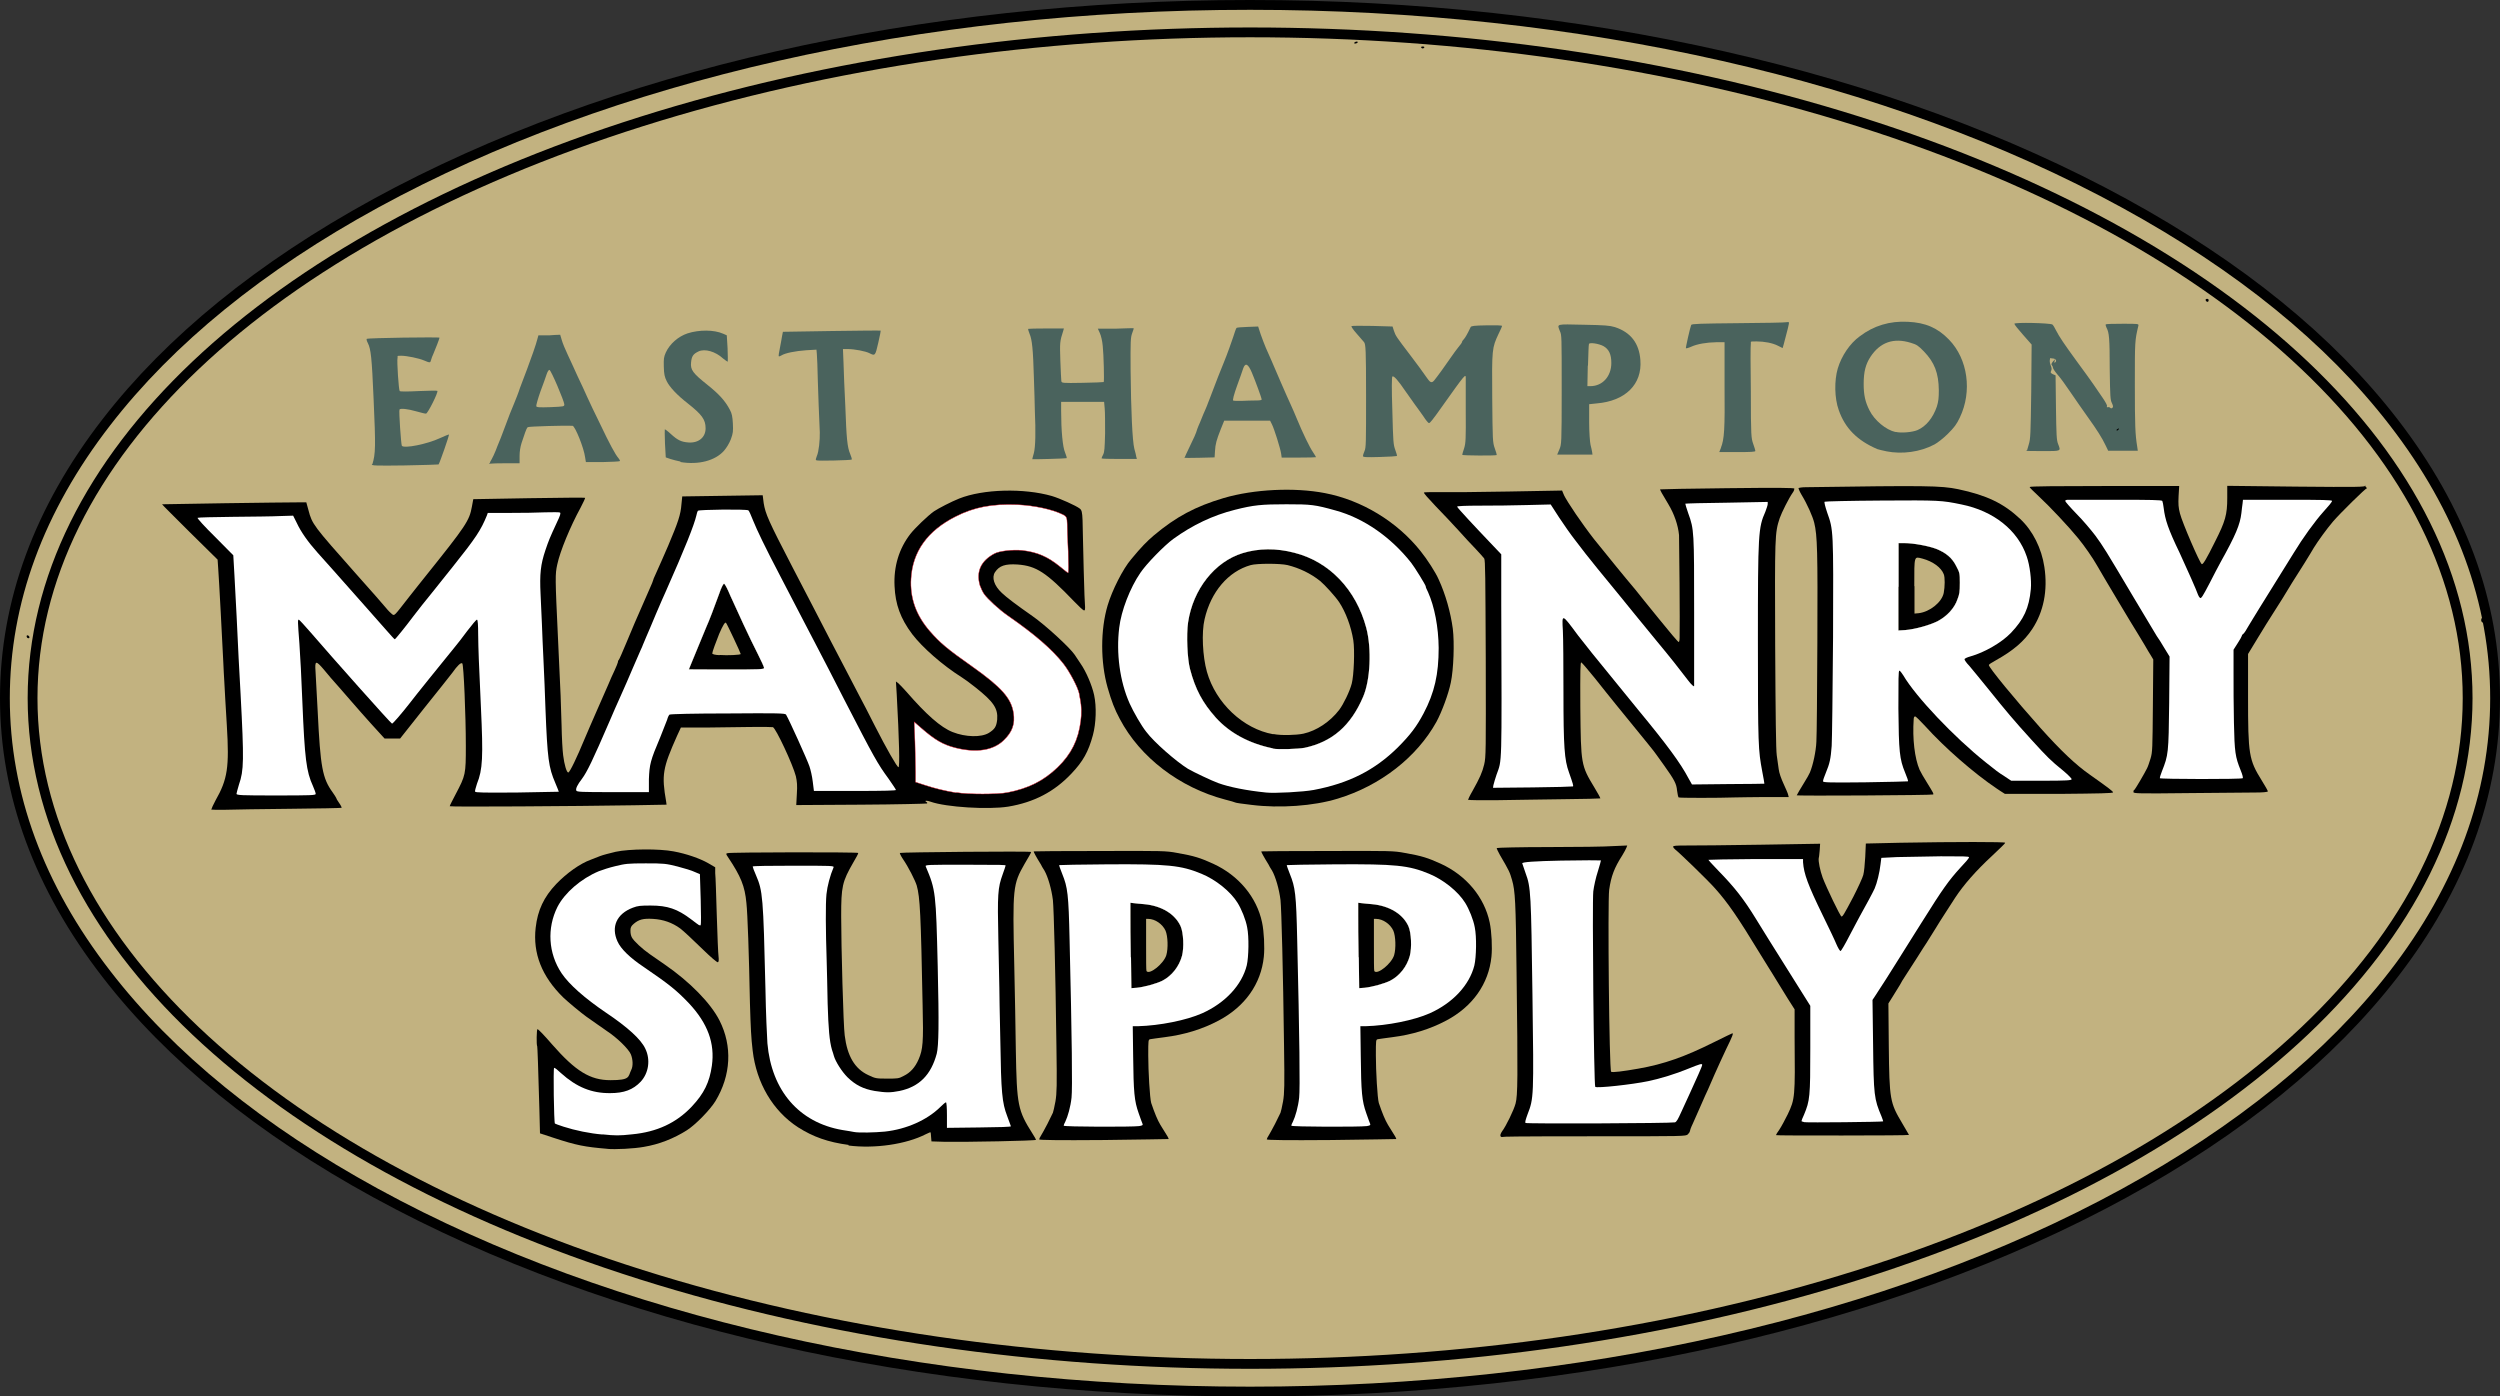
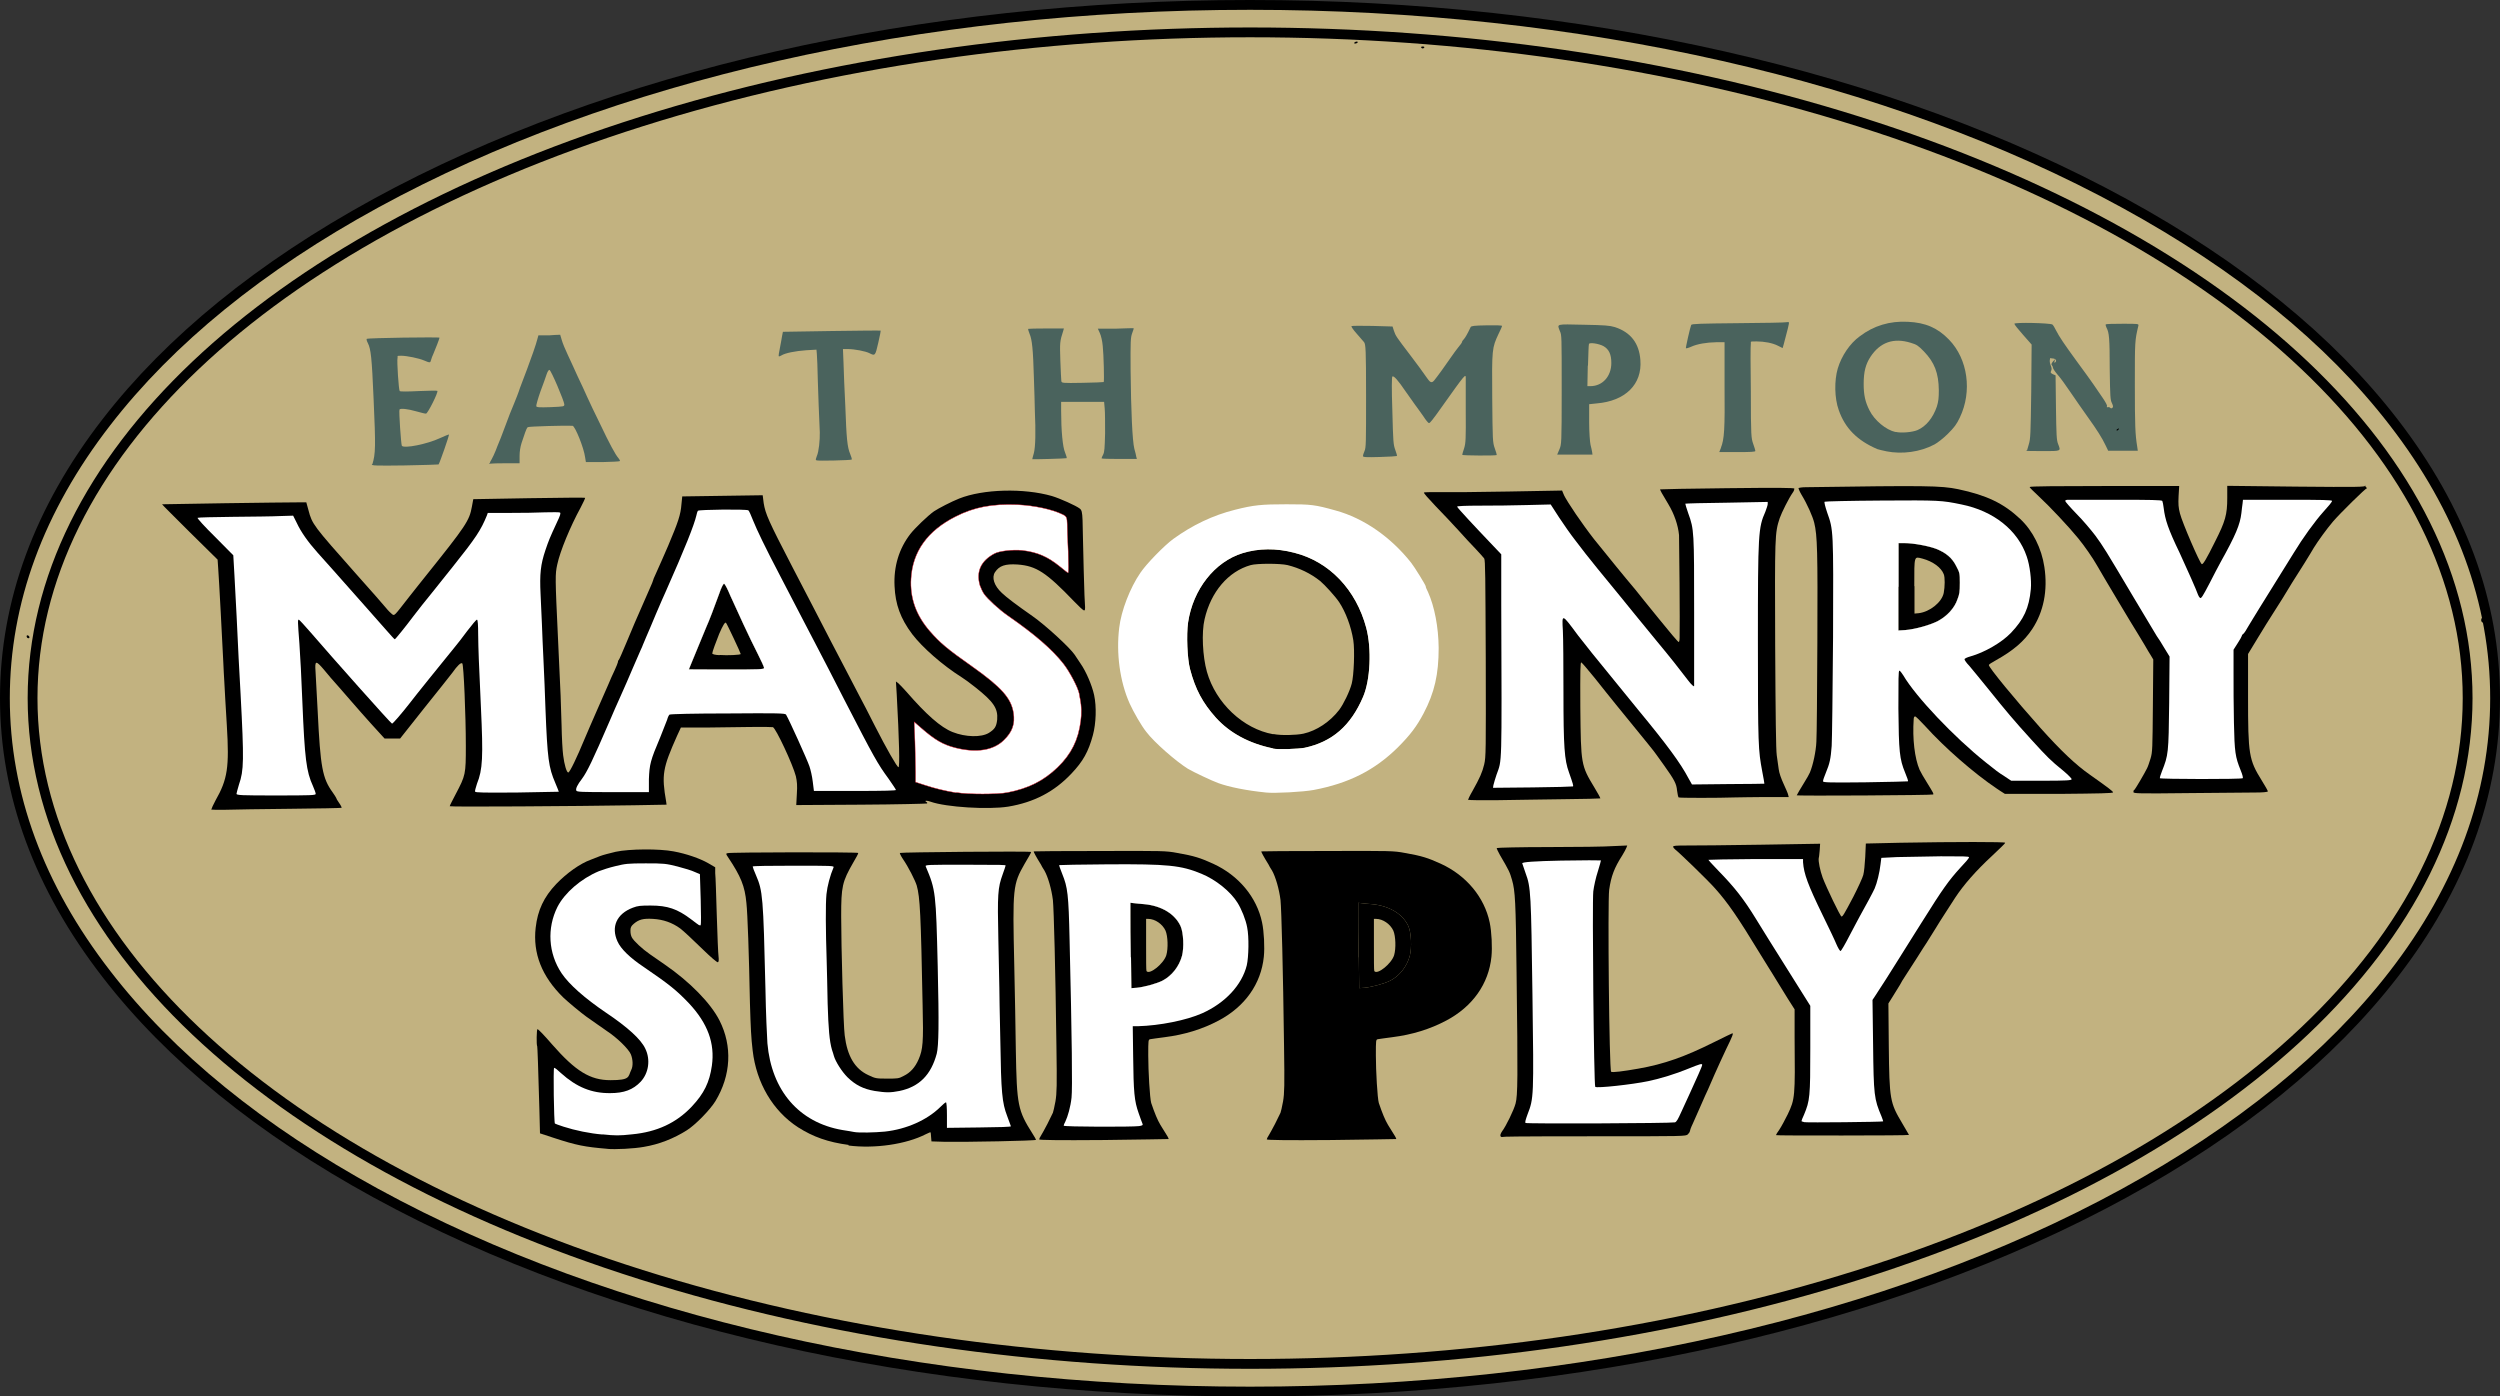
<svg xmlns="http://www.w3.org/2000/svg" id="Layer_2" data-name="Layer 2" viewBox="0 0 1274.1 711.7">
  <rect x="0" y="0" width="1274.1" height="711.7" fill="#333333" stroke="none" />
  <defs>
    <style>
      .cls-1, .cls-2, .cls-3, .cls-4 {
        fill-rule: evenodd;
      }

      .cls-1, .cls-2, .cls-5 {
        fill: #fff;
      }

      .cls-2 {
        stroke: #ed1e31;
        stroke-width: .2px;
      }

      .cls-2, .cls-6 {
        stroke-miterlimit: 10;
      }

      .cls-3 {
        fill: #4a635d;
      }

      .cls-6 {
        fill: #c2b280;
        stroke: #000;
        stroke-width: 5px;
      }
    </style>
  </defs>
  <g id="Layer_2-2" data-name="Layer 2">
    <g id="Layer_1-2" data-name="Layer 1-2">
      <g>
        <path class="cls-6" d="M637.1,709.2c-168.1,0-326.3-35.9-445.5-101.1-58.7-32.1-104.9-69.6-137.3-111.6C19.9,452.1,2.5,404.8,2.5,355.8s17.4-96.3,51.7-140.6c32.4-41.9,78.6-79.5,137.3-111.6C310.8,38.4,469,2.5,637.1,2.5s326.3,35.9,445.5,101.1c58.7,32.1,104.9,69.6,137.3,111.6,34.3,44.4,51.7,91.7,51.7,140.6s-17.4,96.3-51.7,140.7c-32.4,41.9-78.7,79.5-137.3,111.6-119.2,65.2-277.4,101.1-445.5,101.1h0Z" />
        <ellipse class="cls-6" cx="637.1" cy="355.8" rx="620.5" ry="339.3" />
      </g>
      <path class="cls-4" d="M1205.5,247.5c0,.7-3.6.8-35.2.5l-35.2-.4v6.2c0,8.5-1,11.9-6.1,22-4.7,9.5-6.3,12-6.9,11.7-1.1-.7-9.9-21.1-11.1-25.8-.8-3.1-.9-4.7-.7-8.9l.3-5.1h-38.1c-22.3,0-38.1.1-38.1.5s2.2,2.4,4.8,4.9c5.2,4.8,15.1,15.3,19.9,21.2,3.2,3.9,7.5,10.1,9.7,14,2,3.6,18.9,31.9,20.8,34.8.9,1.4,2.4,4,3.5,5.8,1,1.8,2.4,4.1,3.1,5.2l1.2,2-.2,23.5c-.2,22-.2,23.7-1.2,27-.6,1.9-1.3,4.1-1.8,5-1.1,2.3-6,10.7-6.5,11s-.4.6-.4,1.1c0,.7,2.6.8,28.1.5,15.4-.1,30.9-.3,34.2-.3s6.2-.2,6.2-.6c0-.3-1.4-2.8-3.1-5.5-6.6-10.6-7-13.2-7-42.8v-21.7l5.1-8.4c2.8-4.6,6-9.8,7.2-11.6,1.2-1.8,3.5-5.5,5.2-8.2,3.7-6.1,5.8-9.6,11.2-18,2.2-3.6,4.4-7.1,4.8-7.9,2.3-3.7,6.5-9.5,9.8-13.4,3.6-4.2,16.6-17,17.3-17l-1.1-1.3h.3Z" />
      <path class="cls-4" d="M13.7,324.7c-.2-.3-.2-.6,0-.8.3-.4,1.3.2,1.3.9s-1,.6-1.3,0" />
-       <path class="cls-4" d="M1124.3,153.4c-.5-.6-.2-1.1.5-1.1s.8.3.8.8c0,.8-.8,1-1.2.4" />
      <path class="cls-4" d="M309.7,585.5c-11.8-1-15.9-1.8-27.5-5.6l-7-2.3-.3-12c-.6-22.3-1-32-1.1-32.3-.5-.8-.3-8.7.1-8.8s3.7,3.4,7.5,7.8c12,13.7,19.4,18.2,29.7,18.2s8.9-1.7,10.6-5.2c1-1.9.9-5.3-.2-8-1.2-2.8-7.2-8.6-12.3-11.9-.6-.5-2.9-2-5-3.5s-4.6-3.2-5.4-3.8c-2.4-1.7-9.3-7.4-11.8-9.8-10.9-10.7-15.5-22.5-14-35.5,1-8.9,4.2-15.7,10.5-22.3,5.3-5.5,12.1-10.4,17.7-12.4,1.1-.4,3.2-1.2,4.6-1.8,1.5-.6,5.1-1.5,8-2.2,7-1.5,22.2-1.6,29.5-.2,6.5,1.2,13.4,3.6,17.6,6l3.6,2.1v3c.2,1.6.5,11.3.8,21.5.3,10.1.7,19.7.9,21,.2,1.7.1,2.7-.3,2.9-.4.2-3.6-2.5-8.5-7.3-4.3-4.2-9.1-8.7-10.7-9.9-4.1-3-8.7-4.6-13.9-4.9-5-.3-7.2.3-9.8,2.5-1.4,1.2-1.7,1.9-1.7,3.5s.3,2.6.7,3.4c.9,1.8,5.3,5.9,9.2,8.6,1.8,1.2,5.1,3.5,7.5,5.2,12.8,8.8,23.5,19.7,28,28.6,6.6,13,5.9,27.9-2.1,41.1-2.8,4.5-10,11.9-14.5,14.8-6.8,4.3-14.2,7.2-22,8.5-5,.9-14.5,1.4-18.8,1" />
      <path class="cls-4" d="M432.5,583.5c-10.5-1.4-18.1-4.1-25.8-9-12.8-8.3-21.2-22.6-23.1-39-.8-6.7-1-11.2-1.4-24.2-.5-25.7-1.2-45.5-1.8-51.1-.8-8.6-2.8-13.5-9.4-23.4-1.1-1.6-1.1-1.8-.2-2,1.5-.5,66.6-.6,66.6-.1s-1.1,2.4-2.5,4.8c-5.7,9.9-6.2,12.3-6.2,27.4s1.1,56,1.8,60.8c1.3,10.5,5.1,17,12,20.2,3.6,1.7,3.9,1.8,9.5,1.8s6,0,8.6-1.4c3.3-1.6,5.8-4.3,7.6-8.5,2.1-4.9,2.5-8.5,2-27.5-.9-46.2-1.3-55-3-61-.8-2.6-4.2-9.4-7.1-13.6-1-1.5-1.6-2.8-1.5-3,.4-.4,66.9-1,66.9-.5s-1.5,2.9-3.3,6c-6,10.5-6.2,12.1-5.3,51.4.3,14.2.7,33.7.8,43.5.5,28.3,1,30.8,8.6,42.8.9,1.4,1.7,2.8,1.7,3,0,.5-35.8,1.2-46.8,1l-6.5-.2-.2-2.4c0-1.3-.2-2.3-.4-2.3-.1,0-1.1.5-2.2,1-10.1,5.2-26.2,7.5-39.5,5.8" />
      <path class="cls-4" d="M529.6,580.7c0-.3.4-1.2.9-1.9.5-.8,2-3.5,3.3-6,1.3-2.7,2.5-5.2,2.8-5.7.2-.5.8-3,1.3-5.8.7-4.2.8-8,.5-28.1-.5-39-1.3-69.5-1.8-74.5-.7-5.6-2.5-11.8-4.3-15-.8-1.2-1.6-2.6-1.8-3.1-2.5-4-3.8-6.5-3.7-6.7,0-.1,15.2-.2,33.7-.2,32.4-.1,33.7-.1,39.5,1,8.6,1.5,11.7,2.5,18.3,5.5,12.9,5.9,22.2,17,24.9,29.9,1,4.6,1.4,12.8.9,17.5-1.4,13.8-9.6,25.4-23,32.5-8.3,4.4-17.3,7.2-27.6,8.5-3.3.4-6.5.9-7.2,1-1.1.2-1.1.3-1.1,8.3s.8,21.8,1.5,24.2c1.8,5.3,3.2,8.7,4.7,11.2,3.9,6.2,4.4,7,4.1,7.2-.2,0-15,.3-33,.5-23.6.2-32.8,0-32.8-.3M576.3,487.9c-.2-8.7-.2-18.5-.2-21.8v-6l1.8.2c1,.1,3.3.4,5.2.5,8.8.8,15.8,5,18.6,11.3,1.4,3.2,1.8,10.7.7,15-1.5,5.5-5.2,10.2-10,12.7-3,1.5-9.2,3.2-13,3.6l-2.8.2-.2-15.8" />
      <path class="cls-4" d="M576.3,487.9c-.2-8.7-.2-18.5-.2-21.8v-6l1.8.2c1,.1,3.3.4,5.2.5,8.8.8,15.8,5,18.6,11.3,1.4,3.2,1.8,10.7.7,15-1.5,5.5-5.2,10.2-10,12.7-3,1.5-9.2,3.2-13,3.6l-2.8.2-.2-15.8M584.3,494.9c-.2-.2-.2-6.2-.2-13.5v-13.1h1.1c3.5,0,7.3,2.7,8.8,6,1.2,2.8,1.4,9.1.4,12.5-1.3,4.3-8.6,10.2-10.1,8.1" />
      <path class="cls-4" d="M645.6,580.7c0-.3.4-1.2.9-1.9.5-.8,2-3.5,3.3-6,1.3-2.7,2.5-5.2,2.8-5.7.2-.5.8-3,1.3-5.8.7-4.2.8-8,.5-28.1-.5-39-1.3-69.5-1.8-74.5-.7-5.6-2.5-11.8-4.3-15-.8-1.2-1.6-2.6-1.8-3.1-2.5-4-3.8-6.5-3.7-6.7,0-.1,15.2-.2,33.7-.2,32.4-.1,33.7-.1,39.5,1,8.6,1.5,11.7,2.5,18.3,5.5,12.9,5.9,22.2,17,24.9,29.9,1,4.6,1.4,12.8.9,17.5-1.4,13.8-9.6,25.4-23,32.5-8.3,4.4-17.3,7.2-27.6,8.5-3.3.4-6.5.9-7.2,1-1.1.2-1.1.3-1.1,8.3s.8,21.8,1.5,24.2c1.8,5.3,3.2,8.7,4.7,11.2,3.9,6.2,4.4,7,4.1,7.2-.2,0-15,.3-33,.5-23.6.2-32.8,0-32.8-.3M692.4,487.9c-.2-8.7-.2-18.5-.2-21.8v-6l1.8.2c1,.1,3.3.4,5.2.5,8.8.8,15.8,5,18.6,11.3,1.4,3.2,1.8,10.7.7,15-1.5,5.5-5.2,10.2-10,12.7-3,1.5-9.2,3.2-13,3.6l-2.8.2-.2-15.8" />
      <path class="cls-4" d="M692.4,487.9c-.2-8.7-.2-18.5-.2-21.8v-6l1.8.2c1,.1,3.3.4,5.2.5,8.8.8,15.8,5,18.6,11.3,1.4,3.2,1.8,10.7.7,15-1.5,5.5-5.2,10.2-10,12.7-3,1.5-9.2,3.2-13,3.6l-2.8.2-.2-15.8M700.4,494.9c-.2-.2-.2-6.2-.2-13.5v-13.1h1.1c3.5,0,7.3,2.7,8.8,6,1.2,2.8,1.4,9.1.4,12.5-1.3,4.3-8.6,10.2-10.1,8.1" />
      <path class="cls-4" d="M764.6,578.8c0-.5.4-1.5.9-2.2,2-2.6,6-10.8,6.9-14.2,1.1-4.2,1.2-12.5.5-66.8-.4-36.3-.7-41.5-2.3-47.1-1.2-4.1-1.3-4.4-6.2-12.8-1-1.8-1.7-3.3-1.6-3.5.2-.2,12-.5,26.4-.5s29.3-.2,33.1-.5l7-.3-.4,1.1c-.2.6-1.2,2.4-2.1,3.9-4.1,6.4-5.7,10.6-6.7,17.6-.8,6,0,91.7,1,92.7.5.5,6.1-.2,14-1.6,13-2.3,23.5-6,38.5-13.5,5-2.5,9.2-4.5,9.3-4.5.6,0,0,1.6-3.1,7.9-1.8,3.8-4.5,9.7-6,13.1-1.5,3.4-3,6.9-3.4,7.8-.4.8-2,4.3-3.5,7.8-1.5,3.4-3.4,7.7-4.2,9.5-.9,1.8-1.5,3.6-1.5,3.9s-.5,1-1,1.5c-1,1-1.8,1-46.8,1s-46.5.2-47.2.3c-1.2.2-1.5,0-1.5-.7" />
      <path class="cls-4" d="M905.1,578.5c0-.2.8-1.5,1.8-2.9,1-1.5,2.8-4.9,4.2-7.7,3.7-7.8,3.8-8.7,3.5-39.5v-14l-3.5-5.5c-1.9-3-4.5-7.2-5.8-9.4-1.3-2.2-3.1-5-3.9-6.3-.8-1.3-2.6-4.2-3.9-6.3-12.1-19.9-16.9-26.8-23.5-34.2-3.9-4.4-18.2-18.2-20.3-19.8-.5-.4-1-1-1-1.4,0-.5,1.4-.6,7.1-.6,3.9,0,20.8-.1,37.5-.4l30.3-.5-.2,3.2c-.2,1.8-.3,3.6-.5,4.1-.3,1.6.7,6.4,2,10,1.9,5,9,19.8,9.6,19.8s1.2-.9,6-10c2.5-4.9,4.8-9.9,5.1-11.2.4-1.4.8-5.5,1-9.2l.3-6.8,17.5-.4c28.2-.5,53.5-.5,53.5,0s-3.1,3.2-6.8,6.8c-8.1,7.5-14.3,14.6-18.6,21.1-3.8,6-7.2,11-10.2,16-1.9,3-3.9,6.2-4.5,7.2-.7,1-2.8,4.3-4.8,7.5s-4.6,7.2-5.8,9-2.5,3.9-2.9,4.8c-.5.8-2,3.2-3.4,5.5l-2.5,4,.2,21.8c.3,27.2.6,28.8,6.8,39.2,1.9,3.2,3.5,5.9,3.5,6,0,.2-15.3.3-34,.3s-34,0-34-.2" />
      <path class="cls-4" d="M107.8,412.3c0-.2.8-2.1,2-4.3,6.2-10.9,7.1-16.9,5.8-38.3-.3-4.2-.6-10.2-.8-13.4s-.4-7.3-.5-9.2c-.1-2-.4-6.3-.5-9.6-.4-8.6-2.2-42.8-2.6-47.9l-.3-4.4-14.2-14c-7.8-7.8-14.2-14.1-14.1-14.2.2-.1,61.4-1,71.1-1h2.4l1.1,4c1.9,7.2,2.4,7.8,24.2,32.4,7.3,8.2,14.2,16,15.3,17.4s2.6,2.8,3.1,3.2c1.3.9.9,1.2,8.7-8.8,2.7-3.5,6.4-8,8.1-10.2,21-26.2,22.6-28.6,23.9-35.8l.7-3.8,28.4-.5c15.6-.2,28.5-.4,28.6-.2.1.1-.9,2.4-2.3,5-5.3,9.7-10.5,22.3-11.9,29-1.1,5.1-1.1,6.2.4,38.2,1.4,28.5,1.5,33.2,1.8,43.8.1,6.1.5,13,.8,15.2.6,4.9,1.8,8.8,2.6,8.8s4.6-8.1,8.2-16.8c1.2-2.8,4-9.4,6.4-14.8s5-11.4,5.8-13.2c.8-2,2.2-5.1,3.2-7.2.9-2,1.7-3.9,1.7-4.2s.1-.9.4-1.1,2-4.3,4-9,3.9-9.2,4.2-10c1.1-2.6,6.1-13.9,7.7-17.6.9-2,1.6-3.7,1.6-3.9s.5-1.6,1.3-3.2c2.8-6.2,3.6-8.1,6.4-14.5,5.1-12.1,6.4-15.8,6.8-21.3l.4-3.9,20.5-.3,20.5-.3.5,4c.9,5.5,2.4,9,14.7,32.7,1.8,3.4,6.5,12.5,10.5,20.2s8.1,15.7,9.2,17.8,4.2,8,6.9,13.2c2.7,5.2,6,11.6,7.4,14.2s5,9.5,8,15.5c5.8,11.4,11.3,21,12,21s.4-13.5-.9-37.2l-.4-6.5,1.2.9c.6.5,2.5,2.5,4.2,4.4,10,11.5,17.4,18.1,23.5,20.5,6.6,2.6,14.6,2.8,18.5.4,3-1.9,3.8-3.2,4.2-6.7.5-5.8-1.9-9.2-11.1-16.5-2.5-2-5.5-4.2-6.8-5-10-6.3-20.2-15.3-25.4-22.1-6-8-8.6-15.2-9-24.5-.5-10,2.3-19.1,8-26.5,2.4-3.1,9.1-9.5,12.1-11.6,2.4-1.6,8.8-4.9,12.8-6.5,12.3-4.9,33-5.4,47.3-1.3,4,1.2,12.3,4.9,14.2,6.4s1.2,3.8,2,31.4c.2,9.5.6,18,.7,18.9,0,1,0,1.6-.5,1.6s-2.7-2.1-5.1-4.6c-14.2-14.8-19.3-18.1-28.8-18.8-6.3-.4-9.3.6-11.5,3.9-1.8,2.7-.5,6.9,3.5,10.6,2.5,2.4,7.6,6.2,15.6,11.8,6.7,4.7,19,16,21.5,19.7.5.8,1.8,2.7,3,4.5,2.8,4,5.8,11,6.9,16,1.3,6,1,14.4-.6,20.4-2.3,8.5-5,13.4-11,19.7-8.7,9.2-19,14.6-32.2,16.8-10.1,1.6-31.6.3-39.5-2.5-2.1-.8-3.5-.6-2.1.2.4.2.5.5.2.7-.3.1-15.4.5-33.6.6l-33,.2.3-5.6c.3-4.5.1-6.3-.5-9.1-1.5-5.9-10.2-24.5-11.7-25-.5-.1-5.6-.2-11.4-.1s-16,.2-23,.3h-12.5l-1.9,4.1c-7.4,16.6-8,19.9-5.6,33.7l.2,1.5-16.6.3c-29.8.5-93.9.9-93.9.5s1.4-3,3-6.1c5.1-9.7,5.2-10.1,5.2-24.7,0-15.5-1.1-41.4-1.8-42s-2.5,1.1-5.1,4.8c-1.1,1.5-7.6,9.6-14.4,18.1l-12.2,15.4h-7.9l-3.1-3.4c-1.8-1.9-5.7-6.3-8.9-9.9-3.1-3.6-8.1-9.2-10.9-12.5-2.9-3.2-6.6-7.5-8.1-9.4-4.1-4.8-4.6-4.6-4.2,1,.1,2.4.6,11.6,1.1,20.4,1.4,28.5,2.4,34,7.6,41.2.9,1.3,1.7,2.5,1.8,2.8,0,.2.6,1.4,1.5,2.6s1.4,2.4,1.3,2.5c-.1.1-11.9.4-26.1.5-14.1.1-29.1.4-33,.5-4,.1-7.4,0-7.5-.2M351.1,341.1c0-.1.8-2,1.8-4.4,1-2.3,2.8-6.7,4-9.7s2.6-6.4,3.1-7.5c1.3-2.8,4.2-10.4,6.5-16.8,1-3,2.1-5.2,2.5-5.2s1.8,2.7,3.2,6.1c3.4,7.6,9.8,21.5,14,29.7,1.8,3.5,3.2,6.7,3.2,7.1,0,.7-2,.8-19.2.8s-19.2-.1-19.2-.1" />
      <path class="cls-4" d="M351.1,341.1c0-.1.8-2,1.8-4.4,1-2.3,2.8-6.7,4-9.7s2.6-6.4,3.1-7.5c1.3-2.8,4.2-10.4,6.5-16.8,1-3,2.1-5.2,2.5-5.2s1.8,2.7,3.2,6.1c3.4,7.6,9.8,21.5,14,29.7,1.8,3.5,3.2,6.7,3.2,7.1,0,.7-2,.8-19.2.8s-19.2-.1-19.2-.1M366.8,333.9c-2.5-.1-3.8-.5-3.8-.9,0-.8,1.9-5.9,3.5-9.9,1.9-4.4,3-6.2,3.5-5.7s7.5,15.4,7.5,15.9-6.8.8-10.8.5" />
-       <path class="cls-4" d="M637.8,410.2c-4.2-.5-8-1-8.2-1.2-.2-.1-2.6-.9-5.2-1.5-23.2-6.1-43.4-21.5-53.7-41.1-2.7-5-4.2-9-6.2-15.9-3.7-13-3.7-29.6,0-42,2.3-7.7,7.8-18.6,12-23.5,5.3-6.4,7.9-9,11.5-12.1,11.3-9.5,21.2-14.8,35.7-19.1,15.4-4.5,35.9-5.5,51.5-2.5,18.8,3.6,36.8,14.5,48.8,29.6,3.3,4.1,7.7,10.9,9.2,14.4,3.5,7.6,6.1,16.8,7.2,25.1.9,7.2.4,20.8-1,27.4-1.2,5.9-4.6,15-7.3,20-10,18.1-28.6,32.6-50.3,39.2-12.3,3.8-29.7,5-44,3.2M648.7,381.4c-12.1-2.5-21.9-7.8-29-15.6-6.8-7.6-10.5-14.5-13.2-24.8-1.4-5.2-1.9-17.5-1-23.8,2.5-16.8,13.5-30.9,27.8-35.3,8.2-2.5,17.1-2.6,26.3-.2,17.9,4.5,31.5,18.8,36.7,38.3,2.8,10.6,2.1,26.5-1.6,35.1-6.3,14.8-15.8,23-29.8,26-3.3.6-13.6,1-16.2.4" />
      <path class="cls-4" d="M648.7,381.4c-12.1-2.5-21.9-7.8-29-15.6-6.8-7.6-10.5-14.5-13.2-24.8-1.4-5.2-1.9-17.5-1-23.8,2.5-16.8,13.5-30.9,27.8-35.3,8.2-2.5,17.1-2.6,26.3-.2,17.9,4.5,31.5,18.8,36.7,38.3,2.8,10.6,2.1,26.5-1.6,35.1-6.3,14.8-15.8,23-29.8,26-3.3.6-13.6,1-16.2.4M648.9,374.2c-15.3-2.7-29.3-15.9-33.8-31.8-2.2-7.8-2.8-20.1-1.2-26.8,3.2-14,12.1-24.4,23.5-27.6,3.2-.9,15-.9,18.8,0,6,1.5,11.7,4.2,16.6,8.1,2.3,1.9,7.7,7.8,9.7,10.8,3.3,5,6.1,12.4,7.2,19.4.8,5,.3,18-.8,22.1-1,3.9-4.2,10.5-6.4,13.4-4.7,6.1-11.5,10.6-18.2,12.1-3.7.8-11.5,1-15.3.2" />
      <path class="cls-4" d="M748.1,407.8c0-.2,1-2.4,2.3-4.6,3.8-6.8,5-9.5,6-13.6.9-3.8.9-6.6.8-54-.2-41.7-.2-50.1-.8-51-.4-.5-2.3-2.7-4.3-4.8-2-2-6-6.4-8.8-9.5-2.9-3.2-8.2-8.8-11.7-12.4-3.8-4-6.2-6.7-5.9-6.9s4-.2,8.2-.2c4.2.1,19.9,0,34.9-.3l27.3-.5.7,1.7c.3.9,1.5,2.9,2.5,4.5,1,1.5,2.7,4.1,3.8,5.8,2,3,6.7,9.5,9.3,12.8.8,1,2.8,3.4,4.3,5.3,2.5,3.1,10.3,12.8,16.9,20.6,1.1,1.4,6.3,7.9,11.7,14.5,5.3,6.6,9.9,12,10.2,12s.5-1,.5-2.1c.2-6.7-.2-50-.3-52.4-.5-5.2-2.5-10.8-5.3-15.5-3.5-5.8-4.5-7.6-4.3-7.8.2-.1,15.5-.4,34.2-.6,26.5-.3,34-.2,34.2.2,0,.3-.2,1.2-.8,2-2,2.8-5.7,10.2-6.7,13.1-2.5,7.6-2.5,9-2.3,64.8.2,36.8.4,53.1.8,56,.3,2.2.8,5.4,1,7.1.2,1.9,1.3,4.9,2.5,7.5,1.1,2.4,2.2,4.9,2.3,5.5l.3,1.2h-12c-6.5,0-13.5.2-15.4.2-8.5.3-28.2.3-28.7,0-.2-.1-.6-1.7-.8-3.5-.3-3.5-1.4-5.5-6.6-12.8-1.7-2.3-3.3-4.6-3.8-5.3-1.2-1.8-4-5.2-20.8-25.8-2.5-3.2-7.5-9.2-10.8-13.5-3.4-4.2-6.5-7.8-6.8-7.9-.5-.2-.6,3.8-.5,23,.3,29,.3,29.4,7.2,40.8,1.8,2.9,3.1,5.4,3,5.5,0,.1-8.5.3-18.5.4-10.1.1-25.2.4-33.5.5-8.7.1-15.2,0-15.2-.2" />
      <path class="cls-4" d="M915.7,405.3c.2-.5,1.9-3.4,4-6.8,1.1-1.7,2.3-3.9,2.7-4.8,1.6-3.8,3.1-10.8,3.3-15.7.2-2.8.4-25.5.5-50.6.2-46.3,0-54.5-1.6-61-.8-3.2-3.5-9.4-6.5-14.3-1-1.7-1.6-3.2-1.5-3.4.2-.1,1.8-.4,3.7-.4,61.3-.9,68.8-.8,77.6,1,14.6,3.1,23.2,7.2,31.7,15.2,6.4,6,10.9,15,12.3,24.5,1.8,11.9-.4,22.8-6.2,31.6-4.2,6.3-9.6,10.9-18.5,15.9-1.9,1-3.6,2.1-3.6,2.4-.3,1,13.7,18,26.4,32.2,10.4,11.6,17.9,18.7,25.2,23.8,9.2,6.5,11.7,8.4,11.7,8.9s-6.8.6-27.5.8h-27.6c0,.1-4.3-2.8-4.3-2.8-11.3-7.6-26.2-20.5-36.4-31.8-2.5-2.7-4.7-4.9-5.1-4.9s-.7.6-.7,1.4c-.7,10,.5,20,3,25.8.5,1.1,2.2,4.1,3.8,6.6,3.2,5.2,3.5,5.7,3.1,6-.5.4-69.8.8-69.7.4M967.6,299v-22.2h2.9c4.6,0,12.2,1.4,16.2,2.9,5,2,8.2,4.6,10.3,8.9,1.7,3.2,1.8,3.6,1.8,8.4s-.2,5.8-1.2,8.4c-1.5,4.5-5.3,8.6-10,11.1-4,2.1-11.7,4.2-16.6,4.6l-3.5.2v-22.2" />
      <path class="cls-4" d="M967.6,299v-22.2h2.9c4.6,0,12.2,1.4,16.2,2.9,5,2,8.2,4.6,10.3,8.9,1.7,3.2,1.8,3.6,1.8,8.4s-.2,5.8-1.2,8.4c-1.5,4.5-5.3,8.6-10,11.1-4,2.1-11.7,4.2-16.6,4.6l-3.5.2v-22.2M975.6,298.7c0-15.9-.2-15.1,4.2-14,5.2,1.4,9.5,4.5,10.8,7.9.7,1.6.6,6.5,0,9.6-1,4.8-7.1,9.6-12.7,10.3l-2.2.2v-14" />
      <path class="cls-3" d="M189.8,236.5c1.6-5.2,1.7-8.9.6-33.2-.9-21.2-1.4-25.4-2.9-28.4-.6-1.1-.8-2.1-.6-2.2.6-.5,37.1-1,37.1-.6s-2.1,5.9-3.2,8.4c-.4.8-.9,2.1-1.1,2.9-.4,1.6-.5,1.6-3.6.3-2.5-1.1-8.8-2.4-11.6-2.4s-1.6.2-1.9,1.1c-.4,1.6.6,16.4,1.1,16.9.3.3,3.9.3,9.7,0,5.1-.2,9.4-.3,9.5-.1.6.6-4.9,11.6-5.8,11.6s-2.7-.6-5.1-1.2c-4.2-1.2-7.9-1.6-8.4-.9-.4.7.8,17.9,1.2,18.5,1.2,1.5,13-.9,19.4-3.9,2.4-1.1,4.4-1.9,4.6-1.9.4,0-4.9,15.1-5.3,15.3-.1.1-7.9.3-17.2.5-14.6.2-17,.1-16.8-.5" />
      <path class="cls-3" d="M249.6,236.1c0-.3.4-1.2,1-2.1.5-.9,1.4-2.8,2-4.3s1.2-3.2,1.5-3.8,1.8-4.4,3.3-8.5,3.5-9.3,4.5-11.5c.9-2.2,2.4-5.9,3.1-8.2.9-2.4,2.5-6.6,3.6-9.5,2.1-5.6,4.6-12.6,5.3-15.5l.5-1.8h5.6c0-.1,5.5-.3,5.5-.3l.8,2.7c.4,1.5,1.8,4.9,3,7.4,1.2,2.6,3.5,7.5,5,10.9,1.6,3.4,3.9,8.2,5,10.8,1.1,2.4,4,8.6,6.5,13.6,4.8,10.1,7.8,15.7,9.4,17.5.5.6.9,1.3.7,1.5s-4.1.4-8.8.5h-8.5c0,.1-.4-2.4-.4-2.4-.6-4.8-5.1-15.9-6.4-16.1-3.5-.2-22.2.3-22.8.7-.4.2-1,1.6-1.4,2.8-.4,1.3-1.2,3.6-1.8,5.3-.6,1.9-1,4.2-1,6.6v3.7h-7c-3.9,0-7.4.1-7.8.2-.5.1-.8,0-.8-.4M273.3,207c-.1-.4.8-3.7,2.1-7.4,1.4-3.6,2.8-7.7,3.2-8.9.4-1.2,1-2.2,1.4-2.2.8,0,7.6,16.1,7.6,17.6,0,1.1-.2,1.1-7,1.4-5.8.2-7.1.1-7.3-.5" />
-       <path class="cls-3" d="M346.7,235.2c-1.5-.3-3.9-.9-5.1-1.3l-2.3-.8-.4-7.1c-.1-3.9-.2-7.1-.1-7.2s1.5.9,3,2.3c3.6,3.3,5.4,4.1,9,4.4,5.2.4,8.8-2.6,8.8-7.2s-2-7.1-9.2-12.8c-5.3-4.1-9.2-8.3-10.6-11.2-1.1-2.2-1.4-3.6-1.5-7.4-.1-4.1,0-4.9,1-7.2,2-4.4,6.3-8.2,11.1-9.8,5.9-1.9,13.5-1.9,18.2.2l1.8.8.4,6.6c.1,3.6.2,6.6.1,6.8-.1.1-1.2-.6-2.4-1.6-3.9-3.6-9.3-5.1-12.5-3.6-2.7,1.3-3.5,2.4-3.8,5.6-.4,3.8.9,5.5,8.3,11.4,6,4.8,9.1,8.2,11.5,12.8,1,1.8,1.3,3.4,1.5,6.9.2,4.1.1,4.9-1,8-.8,2.1-2.2,4.4-3.5,5.9-4.5,5.1-13,7.3-22.1,5.8" />
      <path class="cls-3" d="M415.8,234.4c-.1-.1.1-1.1.5-2,1-2.2,1.6-8.1,1.5-12.1-.5-12.1-.7-16-1-26.2-.1-6.4-.4-12.5-.5-13.7l-.2-2.2-5.2.3c-5.6.4-10.6,1.4-12.6,2.6-.6.4-1.2.6-1.4.5s.1-2.1.6-4.4c.4-2.3,1-5.1,1.1-6.1l.4-2,24.8-.4c13.6-.2,24.9-.3,25-.2s-.4,2.9-1.2,6.2c-1.5,6.6-1.6,6.8-4.5,5.3-1.9-1-7.6-2.1-11-2.1h-2.5l.3,7.4c.1,4.1.5,13.8.9,21.6.6,16.6,1,21,2.5,24.5.6,1.4.9,2.6.8,2.8-.5.4-17.8.8-18,.4" />
      <path class="cls-3" d="M526.1,234c0-.1.3-1.5.8-3.1.8-3,1-10.6.5-21.6,0-2.9-.3-10.6-.5-17.2-.4-14-.9-19-2.2-22-.5-1.2-.8-2.4-.7-2.5.2-.1,4.3-.2,9.2-.2h9l-.3,1.1c-1.8,5.5-1.8,6.1-1.5,15.4.2,5.1.4,9.7.5,10.3.2,1,.3,1.1,10.8.9,5.8-.1,10.7-.3,10.8-.4.3-.4,0-13.9-.5-18.4-.2-2.4-.9-5.4-1.5-6.6l-1-2.2h9.1c5-.2,9.2-.3,9.2-.2,0,0-.2,1.1-.8,2.5-.8,2.2-.9,4-.8,18.9.2,20.4.9,36,1.9,40,.5,1.6.9,3.5,1,4.1l.3,1.1h-9c-5,0-9-.1-9-.3s.3-1,.8-1.9c.7-1.4.8-3.2,1-10.9,0-5.1,0-10.8-.2-12.6l-.3-3.4h-21.9v4.6c0,10.1.8,18.5,2,21.2.6,1.5,1,2.8.8,2.9-.4.2-17.8.7-17.8.5" />
-       <path class="cls-3" d="M603.6,233.5c0-.1,1.3-3,3-6.5,1.7-3.4,3-6.4,3-6.6s.8-2.6,2-5.2c1-2.6,2.3-5.6,2.8-6.7s1-2.4,1.2-3,1.5-3.7,2.7-7,3.7-9.6,5.5-14,3.8-10.1,4.6-12.5c.8-2.5,1.5-4.6,1.8-4.9.2-.2,2.7-.4,5.7-.5l5.3-.2,1.3,4c.8,2.2,1.9,5.2,2.6,6.8,1.7,3.8,3.5,7.9,7.6,17.5,2,4.5,4.2,9.7,5.1,11.5.8,1.8,2.3,5.1,3.2,7.4,2.8,6.8,6.5,14.5,8.2,16.9.8,1.2,1.5,2.4,1.5,2.5s-4,.2-8.8.2h-8.7l-.3-2.1c-.4-2.6-3.5-12.6-4.7-14.9l-.9-1.8h-23.4l-1.7,4.2c-2.2,5.6-2.8,7.6-3,11.4l-.2,3.1-7.8.2c-4.3.1-7.8.1-7.8,0M628.5,204.3c-.4-.4.3-3.1,2.1-8.1,1.2-3.2,2.5-7,3-8.5,1.1-3,2.5-2.3,4.4,2.2,1.8,4.2,5,13.1,5,13.6s-1,.6-3,.6-4.8.1-7,.2c-2.2.1-4.3,0-4.6-.2" />
      <path class="cls-3" d="M694.6,232.5c0-.4.3-1.5.8-2.6.8-1.8.8-4.1.8-28.1s-.2-26.2-1-27.4c-.5-.6-2.2-2.6-3.9-4.5-1.6-1.8-2.8-3.5-2.5-3.7s5-.2,10.7-.1l10.2.3.7,2.2c.9,2.6,1,2.8,8.7,12.9,3.2,4.2,6.4,8.6,7.2,9.8.8,1.1,1.8,2.6,2.4,3.1.7.6,1.4.5,2.2-.5,1.5-1.8,6.2-8.3,8.7-12,1-1.4,2.5-3.6,3.6-4.9s1.9-2.4,1.9-2.7.4-.9.9-1.4c.8-.9,1.8-2.6,3.5-6.2.3-.6,1.8-.8,8.2-.9,4.5-.1,7.8,0,7.8.3s-.8,2.1-1.8,4.1c-3.3,7.1-3.4,7.5-3.2,32.6.2,21.6.2,22.6,1.3,25.7.7,1.8,1,3.2,1,3.4-.4.4-17.6.3-17.6-.1s.5-1.8,1-3.4c.8-2.6.9-4.9.8-19v-16.9c0-2.1-.5-1.6-11.5,13.9-5.5,7.8-6.7,9.2-7.2,9.2s-1.7-1.6-3-3.6c-1.4-1.9-3.3-4.7-4.4-6.1-1-1.4-3.1-4.3-4.6-6.5-3.8-5.6-6-8.1-6.7-7.5-.3.3-.4,6,0,17.5.4,15.8.5,17.2,1.5,19.9.6,1.6,1,3,.8,3.1s-4.1.4-8.8.5c-7,.2-8.5.1-8.5-.5" />
      <path class="cls-3" d="M794.7,229.1c1.1-2.6,1.2-2.7,1.2-30.4s0-27.9-.9-29.9c-1.5-3.9-2.3-3.6,12-3.3,11,.2,13.3.4,16,1.2,8,2.6,12.4,8.2,13,16.8,1,12.4-7.7,20.9-22.3,22.1l-3.8.4v9.2c0,5.2.4,10.2.7,11.5.3,1.2.7,2.9.8,3.6l.2,1.4h-18l1.1-2.6M809.3,186.3c.2-5.7.3-10.6.5-11,.3-.9,5-.2,7.4,1.1,2.8,1.6,4,4.2,4,8.6,0,6.8-4.5,11.8-10.7,11.8h-1.5l.2-10.4" />
      <path class="cls-3" d="M877,228.3c1.8-4.5,2.1-9.4,1.9-32.1v-21.8h-4.1c-5.2.1-9.8.9-12.9,2.3-1.3.6-2.5.9-2.7.8-.2-.2,2.2-10.8,2.7-11.9.3-.6,4.7-.7,24-.9,13-.1,24.1-.3,24.6-.5.5-.1,1-.1,1.2.1.2.4-.7,3.9-2.6,11l-.6,2.1-2.4-1.2c-2.7-1.4-7-2.2-10.9-2.2s-2.7.1-2.9,1.1c-.2.6-.2,11.7,0,24.6,0,22.7.2,23.6,1.2,26.5.6,1.7,1.1,3.3,1.1,3.6,0,.5-2.2.6-9.2.6h-9.2l1-2.5" />
      <path class="cls-3" d="M961.4,230c-2-.4-4-.9-4.6-1.1-10.3-4.4-16.5-10.7-19.7-19.9-2.2-6.1-2.3-15.1-.5-21.2,1.9-6.4,6.2-12.8,11.2-16.4,7.1-5.4,15.3-7.9,24.5-7.4,9,.4,15.2,3.1,21,9.1,9.6,9.9,11.9,26.4,5.5,39.7-1.6,3.4-2.8,5-6.1,8.3-2.2,2.2-5.3,4.6-6.8,5.4-7.3,3.9-16.5,5.1-24.6,3.5M966.1,220.2c-5-1.1-10.8-6-13.3-11-2.2-4.3-3-7.9-3-13.5,0-6.2,1-10.1,3.5-13.9,4.9-7.4,11.8-9.8,20.5-7.1,3,.9,3.8,1.4,6.7,4.4,5.4,5.6,7.5,11,7.6,19.8,0,3.9-.2,5.7-1,8.3-2,5.8-5.5,10.1-9.9,12-2.6,1.1-8.4,1.6-11.1.9" />
      <path class="cls-3" d="M1033.1,229.4c0-.1.4-1.5.9-3.1.8-2.6.9-5,1.2-26.8l.2-23.9-4.4-5c-2.4-2.7-4.4-5.2-4.4-5.6,0-.8,18.3-.4,19.4.4.3.2,1.2,1.6,1.9,3.1,1.6,3.1,3.9,6.6,10.7,15.9,3,4,6.6,9.1,8.1,11.2,1.4,2.1,3.7,5.4,5,7.3,1.4,2.1,2.3,3.7,2.1,4.1-.2.6,0,.7.4.5.4-.1.9,0,1.2.3.4.4.8.4,1.2,0s.4-.9-.3-2.4c-.8-1.6-.9-3.1-1.1-17.1,0-15.9-.3-18.8-1.6-21.2-.4-.8-.6-1.6-.4-1.8s4-.3,8.6-.3c8,0,8.2,0,8,1-1.8,7.6-1.8,7.8-1.8,29.5s.2,25.9,1.2,32.1l.3,2.1h-15.1l-1.2-2.5c-1.8-3.9-4.7-8.4-9.3-14.8-2.3-3.3-6.3-8.9-8.7-12.5-2.4-3.6-5.4-7.7-6.7-9.1-1.2-1.4-2.2-2.9-2.2-3.3s-.3-1.1-.6-1.4c-.4-.4-.2-.9.6-1.9,1.1-1.3,1.1-1.4.8-.2-.2.9-.2,1.1.4.6.9-.8,0-1.9-1.3-1.9s-1.2-.6-1.4.1c-.3,1-.2,2.1.3,3.4.6,1.4.6,2.1.2,2.9-.4.8-.2,1,.9,1.6l1.4.6.2,16.4c.2,13.9.3,16.7,1.1,18.6,1.4,3.7,1.8,3.6-7.7,3.6s-8.5-.1-8.5-.3" />
      <path class="cls-4" d="M1078.6,219.3c0-.2.3-.6.8-.8.4-.2.7-.1.5.1-.4.8-1.2,1.1-1.2.6" />
      <g>
        <path class="cls-1" d="M307.2,578.2c-6.5-.5-14.1-2.1-20-4-2.4-.8-4.4-1.5-4.4-1.6-.5-.5-.9-28.4-.4-28.4s1.9,1.2,3.5,2.7c8,7.2,15.7,10.3,25.1,10.2,7,0,11.6-1.7,15.5-5.8,4.1-4.4,5.1-11.2,2.4-16.8-2.2-4.8-9-11-20.2-18.5-10.6-7.2-18.6-14.2-22.5-20-6.8-10.2-7.5-23-2.1-33.8,3.7-7.2,12-14.4,21.1-18.2,1.8-.7,5.5-1.9,8.5-2.6,5-1.2,6.1-1.4,15.4-1.4s10.2.1,16.2,1.6c3.5.9,7.4,2.1,8.8,2.8l2.6,1.1.4,12.9c.2,7,.2,13,0,13.1-.1.2-.6.1-1-.1s-2-1.5-3.9-2.9c-7-5.3-12-7-20.6-7-5.1,0-6.5.1-9.1,1.1-8.2,3.1-11.2,9.7-7.8,17.2,1.7,3.8,6.3,8.3,13.5,13.1,12.9,8.8,16.6,11.8,23,18.5,9.5,10.2,13.2,20.3,11.6,31.7-1.2,8.5-4,14.2-10.2,20.8-7.9,8.4-17.8,13-30.5,14.2-6.6.7-8.4.7-15.2,0" />
        <path class="cls-1" d="M435.2,576.9c-.8-.2-3.4-.6-5.9-1-22.1-3.8-36.1-20.1-38.2-44.2-.2-3.1-.8-15.5-1-27.7-1.1-47.2-1.4-50-4.8-57.9-1-2.2-1.7-4.2-1.7-4.5s9.4-.4,20.8-.4c19.6,0,20.8,0,20.4.9-1.7,3.9-3.2,9.6-3.6,13.6-.5,4.8-.4,18.6.1,33.8.1,4.7.4,14.5.5,22,.4,12.8.9,19,2.2,23.5.4,1.1.8,2.5,1,3.2.8,2.8,4,7.9,6.9,10.8,4.1,4,8.1,6,13.9,7,5.8.9,8,.9,12.6,0,10.1-2.1,16.1-8.2,19-19,1-4.1,1.2-14.8.5-44.5-.9-37.5-1-38.9-6.1-50.9-.4-.9.8-.9,20.1-.9s20.6.1,20.6.4-.7,2.2-1.5,4.5c-2.5,6.9-2.7,10.1-2.2,33.1.2,11.4.5,22.4.5,24.5s.2,14.1.5,26.8c.4,26.9.9,32,3.5,38.8,1,2.6,1.8,5,1.9,5.2,0,.3-5.7.5-16.2.6l-16.4.2v-6.5c0-3.7-.2-6.5-.5-6.5s-1.5,1-2.9,2.4c-6.7,6.6-17.2,11.3-28.2,12.5-5.1.5-13.4.7-15.8.2" />
        <path class="cls-1" d="M542.1,573.7c0-.3.3-1.2.8-2,1.3-2.7,2.7-7.6,3.2-12.3.5-4.5.2-30.3-1-80.6-.5-23.1-1-26.6-3.7-33.3-1-2.5-1.7-4.5-1.6-4.6,0-.1,11.2-.3,24.6-.4,30.8-.2,37.5.5,47.9,4.8,7.3,3,14.8,9,18.4,14.8,2,3.2,4.2,8.6,4.9,12.5,1,4.8.8,15.1-.2,19.4-2.5,10-10.9,19.1-22.7,24.4-8.1,3.6-21.7,6.3-32.7,6.6h-2.7l.2,15.1c.2,18.6.6,23,2.8,29.2.9,2.6,1.8,5.1,2,5.5.2.6,0,.8-1.7,1.1-3.6.5-38.5.4-38.5-.2M576.3,487.9c-.2-8.7-.2-18.5-.2-21.8v-6l1.8.2c1,.1,3.3.4,5.2.5,8.8.8,15.8,5,18.6,11.3,1.4,3.2,1.8,10.7.7,15-1.5,5.5-5.2,10.2-10,12.7-3,1.5-9.2,3.2-13,3.6l-2.8.2-.2-15.8" />
-         <path class="cls-1" d="M658.1,573.7c0-.3.3-1.2.8-2,1.3-2.7,2.7-7.6,3.2-12.3.5-4.5.2-30.3-1-80.6-.5-23.1-1-26.6-3.7-33.3-1-2.5-1.7-4.5-1.6-4.6,0-.1,11.2-.3,24.6-.4,30.8-.2,37.5.5,47.9,4.8,7.3,3,14.8,9,18.4,14.8,2,3.2,4.2,8.6,4.9,12.5,1,4.8.8,15.1-.2,19.4-2.5,10-10.9,19.1-22.7,24.4-8.1,3.6-21.7,6.3-32.7,6.6h-2.7l.2,15.1c.2,18.6.6,23,2.8,29.2.9,2.6,1.8,5.1,2,5.5.2.6,0,.8-1.7,1.1-3.6.5-38.5.4-38.5-.2M692.4,487.9c-.2-8.7-.2-18.5-.2-21.8v-6l1.8.2c1,.1,3.3.4,5.2.5,8.8.8,15.8,5,18.6,11.3,1.4,3.2,1.8,10.7.7,15-1.5,5.5-5.2,10.2-10,12.7-3,1.5-9.2,3.2-13,3.6l-2.8.2-.2-15.8" />
        <path class="cls-1" d="M777.5,572.3c-.4-.3,0-1.6,1-4.4,3.2-8.2,3.2-8.8,2.5-60.9-.7-51.6-.8-54.8-3.5-62-.8-2.2-1.5-4.5-1.7-5q-.2-1,19.8-1.4c11.1-.2,20.2-.2,20.3-.1,0,.1-.6,2.6-1.6,5.7-1,3-2,7.6-2.3,10.1-.6,5.5.3,98.9,1,99.6.7.8,18.9-1.2,27-2.9,6.2-1.3,14-3.7,20.3-6.3,6.2-2.5,7.2-2.8,7.2-2s-3,7.2-6.1,14.1c-1.2,2.6-3.2,7-4.5,9.8-1.8,4-2.5,5.2-3.3,5.4-2.2.5-75.6.8-76.2.3" />
        <path class="cls-1" d="M919.6,571.9c-.8-.2-1.5-.4-1.5-.5,0-.2.5-1.7,1.3-3.3,3-7.2,3.2-9.1,3.2-33.8v-21.7l-9.1-14.5c-5-8-10.5-16.7-12.1-19.3-1.7-2.6-4.5-7.4-6.5-10.5-6.2-10.1-10.8-16-19.2-24.6-2.9-3-5.2-5.5-5-5.5,0-.1,11-.3,24.2-.4h24c0-.1,0,1.6,0,1.6.4,5.9,2.5,11.6,10,27,3,6.1,6.2,12.8,7,14.8.8,1.9,1.8,3.5,2.1,3.5s2.3-3.4,4.4-7.5c2.2-4.1,4.5-8.6,5.3-10,3.3-5.9,6.7-12.2,7.7-14.4,1.2-2.8,2.5-8,3-12.4l.4-3.2,8-.4c4.4-.1,14.5-.3,22.3-.4,11.3,0,14.4,0,14.4.5s-2,2.8-4.5,5.4c-5.8,6.4-8.8,10.5-19.5,27.6-1.7,2.6-4.3,6.9-11.5,18.3-1.3,2-4.3,6.9-6.8,10.8-2.5,3.8-5,7.8-5.7,8.8l-1.2,1.8.3,22.7c.3,26,.5,27.7,4.3,36.7.5,1.3.9,2.4.8,2.5-.5.3-38.7.7-40.2.4" />
        <path class="cls-5" d="M120.6,404.4c0-.5.6-2.5,1.2-4.6,2.5-7.2,2.6-12.2.8-46.3-.6-10.4-1.4-25.5-2-39.2-.3-5.6-.8-15-1.1-20.8l-.6-10.5-9.3-9.4c-5.2-5.1-9.2-9.5-8.9-9.7.2-.2,8.2-.4,17.9-.5,9.7-.1,20.6-.2,24.2-.4l6.6-.2,1.9,3.8c2.1,4.5,5.6,9.5,10.5,15,1.9,2.2,5.4,6,7.6,8.5,2.2,2.5,8.5,9.6,14,15.8,5.4,6.1,11.6,13.1,13.7,15.5,2.1,2.4,3.9,4.4,4.1,4.4.3,0,5.4-6.3,9.6-11.9.6-.8,2.4-3.1,4.2-5.4s4.8-6,6.6-8.2c1.9-2.3,5.9-7.5,9.1-11.4,12-15,14.4-18.8,17.4-26.1l.5-1.4h11.1c6.1,0,14.3-.1,18.1-.3,3.9-.1,7.2-.1,7.6.1.5.4.1,1.5-1.6,5.1-3.7,8-4.1,9-5.8,14-2.5,7.4-3,12.2-2.5,22.5.2,4.8.5,11.8.7,15.5.1,3.7.5,12,.8,18.5s.8,17.5,1,24.5c1,25.4,1.6,29.8,5,37.7,1,2.5,1.9,4.5,1.8,4.5,0,0-9.6.2-21.3.4-17,.1-21.2.1-21.4-.5-.1-.4.4-2.1,1-4,2.9-7.2,3.2-13.5,2-39-1.1-23.9-1.3-29-1.4-37,0-5-.2-7.5-.6-7.6-.3-.1-2.5,2.5-5,5.8-2.4,3.2-5.1,6.8-6.1,7.9-6.6,8.1-20.5,25.3-23.6,29.4-3.2,4.1-8.1,9.9-8.6,9.9s-31.1-34.4-41.4-46.4c-3.1-3.6-5.9-6.6-6.1-6.6-.6,0-.6.6.3,12.3.4,5.5,1.1,18.7,1.5,29.5,1.2,29,2,35.6,5.4,43,.8,1.8,1.4,3.5,1.4,4,0,.7-2.5.8-20.2.8s-20.2-.1-20.2-.9h0l.1-.1Z" />
        <path class="cls-2" d="M487.2,404c-5.9-1-10.5-2.1-16-3.9l-4.6-1.5v-5.1c0-2.9-.2-9.8-.3-15.4l-.4-10.2,3.7,3.2c6.9,6,11,8.4,17.3,10,10.7,2.7,19.4,1.4,24.8-4,4.2-4.1,5.7-8.2,4.8-13.8-1.2-7.5-6.1-13-20.9-23.5-12.8-9-16.5-12.1-21.8-18.2-7-8.1-10.1-16.9-9.5-26.8.8-13.7,8.4-24.3,22.6-31.5,9.6-4.9,18.8-6.6,31.5-6.1,8.7.4,18,2.4,23.2,5,2,1,2.2,1.5,2.3,5,0,1.6.2,7.9.5,13.9.2,6,.2,10.9,0,10.9s-2.1-1.5-4.3-3.3c-6.3-5.1-11.5-7.3-19.2-8.2-4.5-.5-11.5.3-14,1.6-7,3.7-9.5,9.2-7.5,16.2.5,1.4,1.4,3.4,2.2,4.5,1.8,2.5,7.5,7.8,12.1,11,13.7,9.5,22.5,17.1,28.3,24.5,3.2,4.1,7.4,12.1,8,15.2.2,1,.3,2.2.5,2.8.7,3.7.8,7.1.3,11-1.2,9.8-4.8,17-11.8,23.8-7.2,6.9-14.8,10.7-25.5,12.8-5,1-20.3,1-26.1,0" />
        <path class="cls-1" d="M293.7,402.9c-.4-1,.6-3,2.9-6,2.6-3.5,5.5-9.5,14-29.2,1.6-3.8,4.2-9.7,5.8-13.2,1.6-3.6,4.4-9.9,6.1-14,1.8-4.1,3.6-8.3,4-9.2.5-1,1-2.2,1.2-2.8s1-2.2,1.6-3.8c.6-1.5,3-6.8,5-11.8,2.1-5,4.3-9.9,4.8-11,10-22.5,14.7-34.4,15.8-39.2.2-1,.5-2,.8-2.4.5-.6,24.8-.9,25.7-.2.3.1,1.4,2.6,2.5,5.4,1.8,4.5,6.1,13.5,13.6,27.8,3.1,6,7.6,14.6,12,23.1,1.7,3.2,4.4,8.4,6,11.5s4.7,9,6.8,13.1c2.1,4.1,5.8,11.2,8.1,15.8,15.2,29.5,16.9,32.5,22.4,40,2,2.9,3.8,5.5,3.8,5.8s-5.6.5-20.9.5h-20.9l-.6-4.8c-.3-2.6-1.1-6.1-1.7-7.8-1.2-3.5-10.2-23.4-11.9-26.3-.4-.7-4.1-.8-29.6-.6-17,0-29.4.3-29.8.6-.3.2-.9,1.4-1.2,2.6-.4,1.1-2,5.1-3.5,8.9-5.1,12-5.5,13.9-5.8,21.4v6.6h-18.4c-16.2,0-18.3-.1-18.6-.8M351.1,341.1c0-.1.8-2,1.8-4.4,1-2.3,2.8-6.7,4-9.7s2.6-6.4,3.1-7.5c1.3-2.8,4.2-10.4,6.5-16.8,1-3,2.1-5.2,2.5-5.2s1.8,2.7,3.2,6.1c3.4,7.6,9.8,21.5,14,29.7,1.8,3.5,3.2,6.7,3.2,7.1,0,.7-2,.8-19.2.8s-19.2-.1-19.2-.1" />
        <path class="cls-1" d="M645.2,403.9c-9.9-1-18.8-2.8-24.3-4.8-3.1-1.1-12.8-5.7-15.5-7.3-6.1-3.8-17.2-13.5-21.2-18.8-2.5-3.1-6.5-10.1-8.5-14.5-5-11.2-6.9-25.6-5.3-38.6,1-8.6,5.5-20.3,10.8-28,3-4.5,12.2-13.9,16.7-17.2,9.8-7.1,20.3-12.1,31.5-14.9,9.5-2.4,13.5-2.8,26.2-2.8s14.5.2,25.2,3.2c14.2,3.9,28,13.5,38.3,26.5,1.7,2.1,7.5,11.5,7.5,12.1s.5,1.5,1.2,3c3.3,7.4,5.3,17.8,5.4,28.4,0,13.4-2.1,22.8-7.7,33.4-3.5,6.6-6.7,10.9-13.2,17.4-11.7,11.5-24.8,18.2-42.8,21.6-5.3,1-20,1.8-24.4,1.3M648.7,381.4c-12.1-2.5-21.9-7.8-29-15.6-6.8-7.6-10.5-14.5-13.2-24.8-1.4-5.2-1.9-17.5-1-23.8,2.5-16.8,13.5-30.9,27.8-35.3,8.2-2.5,17.1-2.6,26.3-.2,17.9,4.5,31.5,18.8,36.7,38.3,2.8,10.6,2.1,26.5-1.6,35.1-6.3,14.8-15.8,23-29.8,26-3.3.6-13.6,1-16.2.4" />
        <path class="cls-1" d="M761.2,399.8c.2-.8.8-3,1.5-5,2.8-7.9,2.7-1.8,2.4-87.1v-25.2l-5.7-6c-3.1-3.3-8.2-8.6-11.2-11.9s-5.6-6.1-5.6-6.4,4.3-.5,11.6-.5,17.2-.1,23.9-.3l12.2-.3,4.2,6.5c2.3,3.5,6,8.8,8.2,11.6,2.2,2.9,4.6,6,5.3,6.9s3.4,4.3,6,7.5c9.5,11.5,15.5,19,19.1,23.4,2,2.5,7,8.6,11.3,13.8,7,8.4,11.2,13.8,15.8,19.8,1.8,2.4,3.2,3.6,3.2,3v-37.6c0-41,0-42.2-3-50.4-.9-2.5-1.5-4.7-1.5-4.9.2-.1,9.6-.4,21.1-.5l20.9-.4v1.1c0,.5-.6,2.3-1.2,3.9-3.6,8.1-3.8,11-3.8,65.5s.2,55.9,2.2,66.8c.7,3.4,1.1,6.2,1.1,6.3,0,0-8.4.2-18.5.2l-18.4.2-1.8-3.2c-4-7.6-10.8-16.9-25.6-34.8-2.1-2.5-7.3-9-11.8-14.5s-9.7-12-11.8-14.5c-2-2.5-5.2-6.6-7.1-9-8.3-11.2-8.2-11.2-7.7-2.4.2,3.5.3,17.6.3,31.4,0,27.9.5,34.5,2.8,40.8,2.1,6,2.4,7,2,7.2-.2.1-9.5.4-20.5.5l-20.2.2.2-1.4" />
        <path class="cls-1" d="M929.1,398c0-.4.6-2.2,1.4-4.1,2-4.8,2.5-7.1,3-13.7.2-3.1.5-28.1.7-55.5.2-55,.2-54.5-3-63.5-1-3-1.6-5.3-1.3-5.5s13.2-.5,29-.6c29.4-.2,30.7-.1,40.8,2,16.3,3.3,28.7,13.1,33.2,26.5,1.6,4.6,2.5,12,2.1,16.6-.9,9.7-3.6,15.5-10.2,22.4-4.7,4.9-13.4,9.9-20.5,11.9-1.8.5-3.1,1.1-3.1,1.5s1,1.9,2.4,3.3c1.3,1.5,5.6,6.8,9.6,11.7,9.4,11.7,13.2,16.2,22.1,26,8.2,9,9.8,10.6,16.1,15.7,2.4,2,4.4,4,4.4,4.4,0,.6-2.3.8-15.4.8h-15.4l-3.3-2.2c-3.5-2.2-4.2-2.8-9.6-7.1-16.2-12.9-35.8-33.6-42.1-44.4-.8-1.3-1.7-2.4-2-2.4-.5,0-.5,4.6-.5,19.4.2,21.9.6,25.7,3.4,32.5,1,2.4,1.7,4.4,1.5,4.5s-10,.3-21.8.5c-18,.2-21.5.1-21.5-.5M967.6,299v-22.2h2.9c4.6,0,12.2,1.4,16.2,2.9,5,2,8.2,4.6,10.3,8.9,1.7,3.2,1.8,3.6,1.8,8.4s-.2,5.8-1.2,8.4c-1.5,4.5-5.3,8.6-10,11.1-4,2.1-11.7,4.2-16.6,4.6l-3.5.2v-22.2" />
        <path class="cls-1" d="M1100.8,396.7c-.2-.2.3-1.9,1-3.6,3.3-8.4,3.4-9,3.7-34.9l.2-23.6-2.7-4.4c-1.4-2.4-3.1-5.1-3.8-6-.6-1-5.8-9.6-11.5-19.2-15.2-25.6-15.6-26.2-19.8-32-2.2-2.9-6.5-8-9.7-11.2-3.2-3.3-5.7-6.2-5.7-6.5s.6-.6,1.3-.6h24.6c17.6,0,23.3.1,23.6.6.2.4.5,2,.7,3.6.7,5.9,2.3,10.8,8.1,22.8,3.8,8.2,8.8,19.5,9.4,21.4.2.6.7,1.4,1,1.6.6.5,1.4-.8,4.8-7.3,2.2-4.4,4.8-9.2,5.7-10.9,7.7-13.8,9.9-19.1,10.6-25,.2-1.6.4-3.8.6-4.9l.2-1.9h22.7c17.8,0,22.7.1,22.7.6s-1.9,2.8-4.3,5.4c-4.4,4.9-10.5,13.3-15.3,21.2-3.4,5.5-9.7,15.6-17.4,28-1.9,3-4.3,7.1-5.5,9-1.1,2-2.3,3.9-2.8,4.2s-.7.8-.7,1-.9,1.9-2.1,3.7l-2.1,3.3v11.6c0,6.4,0,17.9.2,25.6.3,15.1.7,17.5,3.4,24.2,1,2.4,1.3,3.9,1.1,4.1-.8.6-41.9.5-42.3,0" />
      </g>
      <path class="cls-4" d="M1264.8,316.9c-.6-.7-.2-2.1.4-2.1.9,0,1.2.4,1,1.5-.2,1-.9,1.3-1.4.6" />
      <path class="cls-4" d="M724.3,24.2c-.2-.3.2-.5.8-.5s.9.2.8.5c-.2.2-.5.5-.8.5s-.7-.2-.8-.5" />
      <path class="cls-4" d="M690.2,21.7c.8-.7,2-.7,1.7,0-.2.2-.7.5-1.2.5s-.8-.2-.4-.5" />
    </g>
  </g>
</svg>